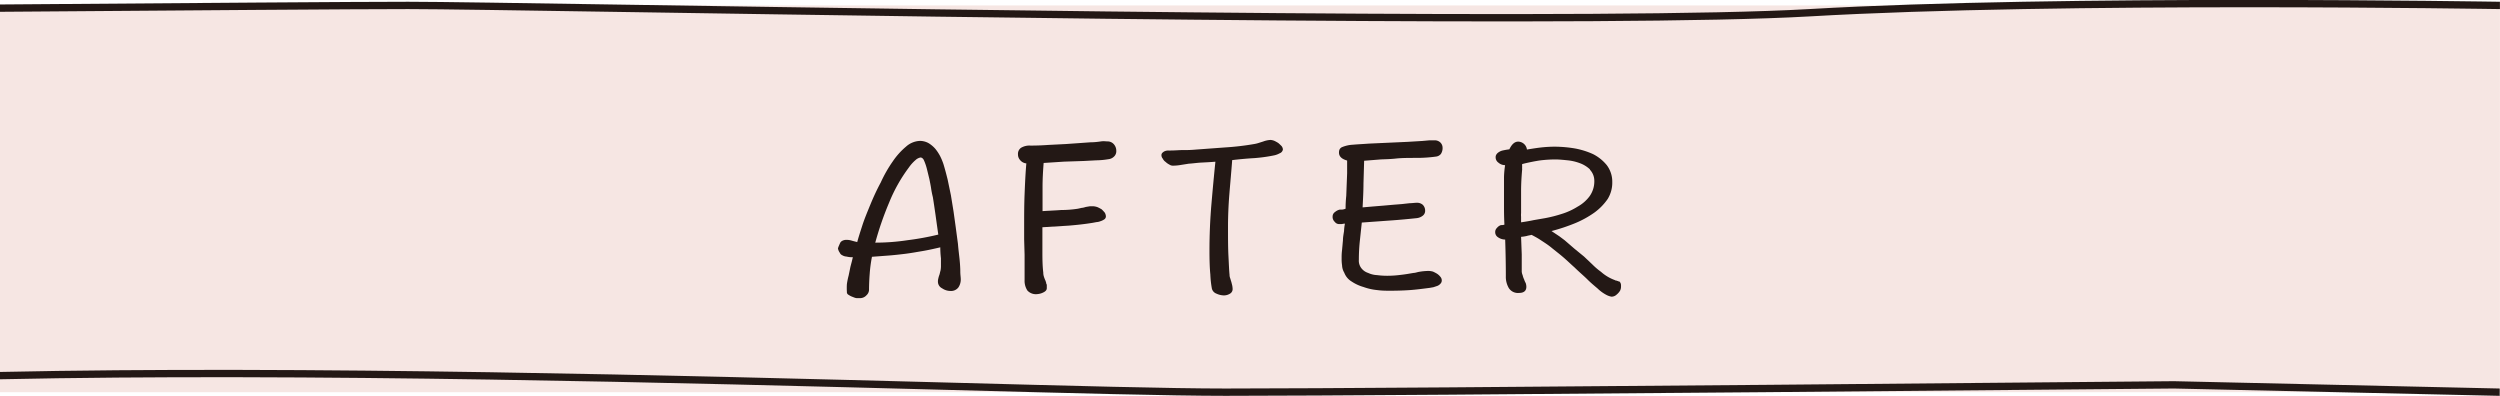
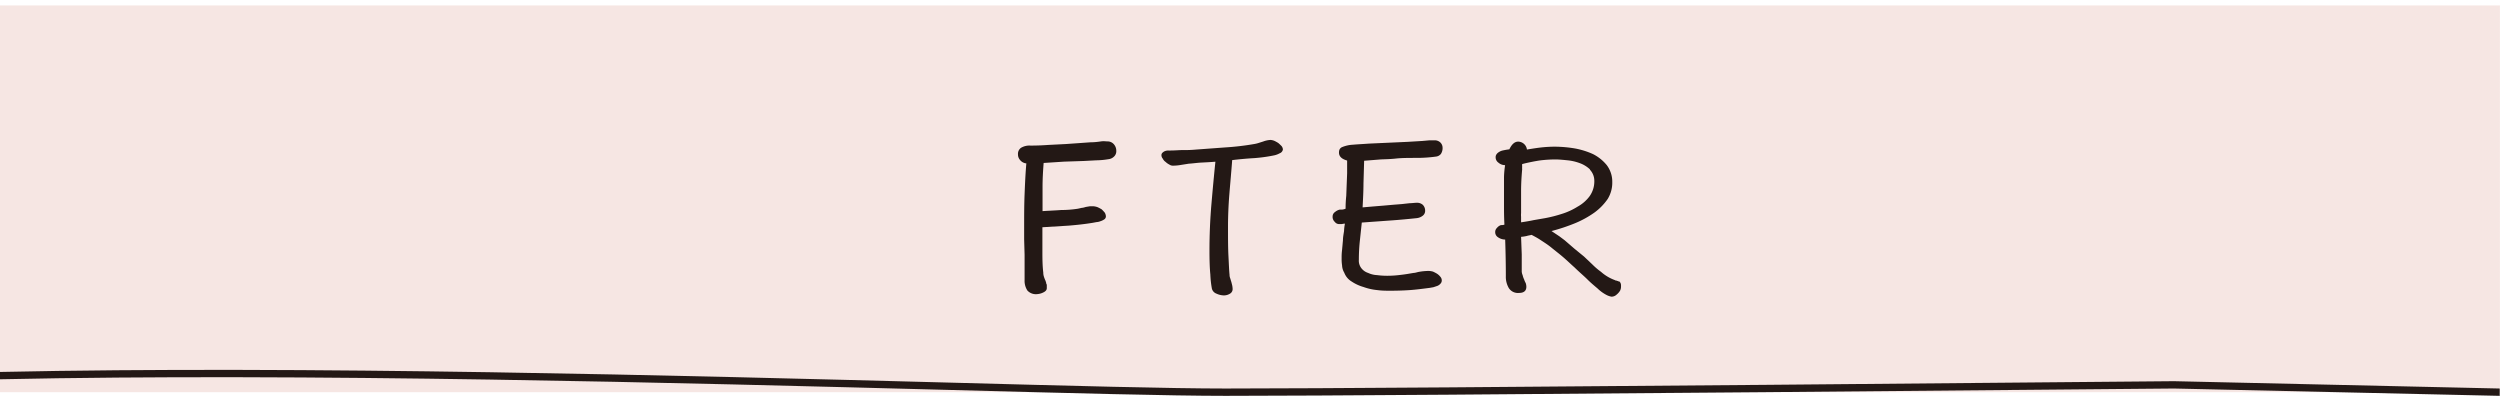
<svg xmlns="http://www.w3.org/2000/svg" viewBox="0 0 341.04 54">
  <defs>
    <style>.cls-1{fill:#f6e6e3;}.cls-2{fill:#231815;}</style>
  </defs>
  <title>title-after</title>
  <g id="Layer_2" data-name="Layer 2">
    <g id="圖層_1" data-name="圖層 1">
      <rect class="cls-1" y="0.74" width="341.03" height="52.76" />
-       <path class="cls-2" d="M130.74,39.21a1.26,1.26,0,0,1-1.11.48,2,2,0,0,1-1.11-.36,1,1,0,0,1-.57-.87A1.49,1.49,0,0,1,128,38a3.28,3.28,0,0,1,.15-.51c.06-.18.09-.39.15-.57a3.32,3.32,0,0,0,.06-.57c0-.18,0-.57,0-1.11a13.79,13.79,0,0,1-.09-1.5c-.9.21-1.71.39-2.43.51s-1.53.27-2.25.36-1.5.18-2.25.24l-2.39.18a18.75,18.75,0,0,0-.31,2.34c-.06.78-.09,1.53-.09,2.19a1.06,1.06,0,0,1-.35.72,1.19,1.19,0,0,1-.79.39c-.12,0-.29,0-.51,0s-.45-.12-.62-.18a2.46,2.46,0,0,1-.52-.27.4.4,0,0,1-.23-.39,8.25,8.25,0,0,1,0-1.08,10.17,10.17,0,0,1,.24-1.17l.24-1.17c.09-.36.22-.81.33-1.32a3.22,3.22,0,0,1-.86-.09,1.28,1.28,0,0,1-.58-.18.63.63,0,0,1-.33-.33,1.44,1.44,0,0,1-.26-.6,2.51,2.51,0,0,1,.17-.45,3.54,3.54,0,0,1,.18-.39.79.79,0,0,1,.33-.24,1.25,1.25,0,0,1,.54-.09,2.5,2.5,0,0,1,.61.09c.18.06.44.12.8.21.15-.57.39-1.32.69-2.25s.69-1.86,1.11-2.88.87-2,1.41-3A17.9,17.9,0,0,1,121.8,22a9.72,9.72,0,0,1,1.8-2,3,3,0,0,1,1.92-.78,2.48,2.48,0,0,1,1.14.3,3.9,3.9,0,0,1,.93.78,5.94,5.94,0,0,1,.66,1,8.25,8.25,0,0,1,.45,1.08c.21.69.39,1.38.57,2.1l.45,2.16.36,2.22.3,2.16.3,2.25c.06.75.15,1.44.21,2S131,36.51,131,37s.06.81.06,1A1.94,1.94,0,0,1,130.74,39.21Zm-3.12-9.9c-.12-.84-.24-1.65-.36-2.4a12.12,12.12,0,0,1-.24-1.2c-.06-.42-.15-.84-.24-1.29l-.33-1.35a7.22,7.22,0,0,0-.45-1.29,1.3,1.3,0,0,0-.18-.21.78.78,0,0,0-.21-.09,1.32,1.32,0,0,0-.72.36,5.24,5.24,0,0,0-.9,1,21.34,21.34,0,0,0-2.7,4.8,43.48,43.48,0,0,0-1.89,5.46,28.87,28.87,0,0,0,4.38-.33A37.38,37.38,0,0,0,128,32C127.86,31.05,127.74,30.18,127.62,29.31Z" />
      <path class="cls-2" d="M152,21.33a1.29,1.29,0,0,1-.81.39,10.54,10.54,0,0,1-1.65.15l-1.68.09-2.7.09-2.79.18c-.09,1.14-.15,2.22-.15,3.27s0,2.16,0,3.3c.9-.06,1.74-.09,2.52-.15a15,15,0,0,0,2.31-.18l.54-.12c.15,0,.33-.06.54-.12l.54-.09c.18,0,.33,0,.51,0a2.23,2.23,0,0,1,.54.12,5.21,5.21,0,0,1,.57.3,5.76,5.76,0,0,1,.42.45,1.1,1.1,0,0,1,.15.48.49.49,0,0,1-.24.45,2,2,0,0,1-.51.24,1.75,1.75,0,0,1-.54.12l-.48.09c-1.08.18-2.19.3-3.3.39L142.2,31c0,1.11,0,2.16,0,3.18s0,2,.12,3a1.75,1.75,0,0,0,.09.57,4,4,0,0,0,.21.54l.09.27a.48.48,0,0,0,.09.27c0,.09,0,.15,0,.21s0,.18,0,.27c0,.24-.15.42-.45.57a2.13,2.13,0,0,1-.84.24,1.57,1.57,0,0,1-1.35-.48,2.39,2.39,0,0,1-.39-1.41c0-.36,0-.84,0-1.47s0-1.26,0-2l-.06-2.13V30.72c0-1.32,0-2.73.06-4.23s.12-2.85.24-4.2a1.24,1.24,0,0,1-.87-.48,1.1,1.1,0,0,1-.27-.75,1,1,0,0,1,.42-.9,2.26,2.26,0,0,1,1.29-.3q1.21,0,2.43-.09l2.37-.12,1.71-.12,1.68-.12c.54,0,1-.06,1.41-.12s.66,0,.9,0a1.13,1.13,0,0,1,.87.39,1.33,1.33,0,0,1,.33.9A1,1,0,0,1,152,21.33Z" />
      <path class="cls-2" d="M174.57,20.91a2.75,2.75,0,0,1-.69.27,20.83,20.83,0,0,1-2.79.39c-1,.06-2,.15-3,.27-.12,1.62-.27,3.21-.39,4.71s-.18,3-.18,4.38,0,2.85.06,4,.09,2,.15,2.55a1.24,1.24,0,0,0,.09.48c.06.18.09.33.15.48l.12.48a3,3,0,0,1,.06.48.72.72,0,0,1-.36.66,1.61,1.61,0,0,1-.84.24,2.56,2.56,0,0,1-1-.24,1,1,0,0,1-.63-.69,13.46,13.46,0,0,1-.21-1.92c-.09-.9-.12-2-.12-3.24q0-3.24.27-6.39t.54-5.76c-.72.06-1.38.09-1.95.12s-1.14.12-1.68.15l-.57.09-.57.09a6.48,6.48,0,0,1-1,.09.84.84,0,0,1-.51-.15,2,2,0,0,1-.51-.36,1.12,1.12,0,0,1-.39-.45.72.72,0,0,1-.18-.45.45.45,0,0,1,.18-.39,1,1,0,0,1,.36-.21,1.51,1.51,0,0,1,.36-.06,2.13,2.13,0,0,0,.42,0c.54,0,1.11-.06,1.68-.06a14.62,14.62,0,0,0,1.62-.06l4.08-.3a35.56,35.56,0,0,0,4.05-.48,4,4,0,0,0,.57-.15l.57-.18a3.28,3.28,0,0,1,1-.21,1.78,1.78,0,0,1,.51.12,4.85,4.85,0,0,1,.54.3c.18.15.33.3.45.42a.87.87,0,0,1,.18.45A.66.66,0,0,1,174.57,20.91Z" />
      <path class="cls-2" d="M196.56,21a1,1,0,0,1-.66.36,19.55,19.55,0,0,1-2.73.18c-1,0-1.92,0-2.76.09s-1.47.09-2.07.12l-2.25.18L186,25.05c0,1-.06,2.1-.12,3.24l1.38-.12,1.47-.12,1.35-.12,1.14-.09,1.08-.12c.33,0,.66-.06,1-.06a1.17,1.17,0,0,1,.78.27,1.09,1.09,0,0,1,.33.78.83.83,0,0,1-.33.72,1.61,1.61,0,0,1-.84.33c-1.14.12-2.37.24-3.72.33l-3.75.27L185.49,33a24.29,24.29,0,0,0-.12,2.43,1.67,1.67,0,0,0,.33,1.14,1.9,1.9,0,0,0,.93.66,3.23,3.23,0,0,0,1.23.3,10.32,10.32,0,0,0,1.38.09,14,14,0,0,0,1.56-.09c.54-.06,1-.12,1.5-.21l.54-.09c.18,0,.36-.06.6-.12a7.82,7.82,0,0,1,1.44-.15,2.43,2.43,0,0,1,.6.09,5.21,5.21,0,0,1,.57.3,2,2,0,0,1,.45.42.74.74,0,0,1,.18.48.61.61,0,0,1-.18.45,1.08,1.08,0,0,1-.42.3l-.54.18-.51.09c-.93.12-1.83.24-2.67.3s-1.8.09-2.73.09c-.54,0-1.11,0-1.77-.09a7.63,7.63,0,0,1-1.86-.42,5.73,5.73,0,0,1-1.62-.75,2.38,2.38,0,0,1-1-1.2,2.12,2.12,0,0,1-.3-1,5.65,5.65,0,0,1-.06-1,7.67,7.67,0,0,1,.06-1.11l.12-1.32c0-.42.09-.84.15-1.26a6.38,6.38,0,0,1,.12-1c-.24,0-.39.06-.48.06h-.3a.74.74,0,0,1-.6-.3.91.91,0,0,1-.3-.75.73.73,0,0,1,.33-.6,1.52,1.52,0,0,1,.66-.33h.33a1.61,1.61,0,0,0,.45-.12,16.06,16.06,0,0,1,.09-1.74l.12-3.09c0-.51,0-1.08,0-1.74-.75-.21-1.11-.57-1.11-1.08a1.11,1.11,0,0,1,.06-.39.7.7,0,0,1,.36-.36,4.47,4.47,0,0,1,1.5-.33c.66-.06,1.38-.09,2.16-.15l5.28-.24,1-.06,1-.06,1-.09c.3,0,.54,0,.72,0a1.12,1.12,0,0,1,.75.3,1,1,0,0,1,.3.69A1.45,1.45,0,0,1,196.56,21Z" />
      <path class="cls-2" d="M221,39.66a2.13,2.13,0,0,1-.48.54,1,1,0,0,1-.69.27,2.3,2.3,0,0,1-.69-.24,5.14,5.14,0,0,1-1.2-.87c-.42-.36-.9-.75-1.38-1.23s-1.11-1-1.77-1.65c-.51-.45-1-.93-1.56-1.41s-1.08-.87-1.59-1.29-1.05-.75-1.5-1.05-.87-.51-1.2-.69c-.24.06-.48.09-.66.15a5.35,5.35,0,0,1-.78.12l.09,2.4c0,.78,0,1.53,0,2.19a1.39,1.39,0,0,0,.12.63,2.8,2.8,0,0,0,.21.6,2.32,2.32,0,0,0,.21.48,1.66,1.66,0,0,1,.09.51c0,.57-.36.84-1,.84a1.47,1.47,0,0,1-1.41-.69,3.05,3.05,0,0,1-.39-1.59q0-2.34-.09-5a1.74,1.74,0,0,1-1-.33.8.8,0,0,1-.36-.69.75.75,0,0,1,.24-.57,1.14,1.14,0,0,1,.57-.39.33.33,0,0,0,.15,0,.72.72,0,0,0,.3-.06c-.06-1-.06-1.89-.06-2.79V24.15a12.92,12.92,0,0,1,.15-1.62,1.39,1.39,0,0,1-.93-.36.86.86,0,0,1-.36-.72.65.65,0,0,1,.06-.3.94.94,0,0,1,.24-.3,1.67,1.67,0,0,1,.57-.3,9.42,9.42,0,0,1,1-.18c.33-.69.72-1.05,1.2-1.05a1.23,1.23,0,0,1,1.2,1.08c.9-.15,1.68-.27,2.4-.33s1.17-.06,1.47-.06a17,17,0,0,1,2.67.24,10.51,10.51,0,0,1,2.49.78,5.78,5.78,0,0,1,1.86,1.5,3.74,3.74,0,0,1,.75,2.31,4.23,4.23,0,0,1-.63,2.31A7.72,7.72,0,0,1,217.5,29a13.42,13.42,0,0,1-2.61,1.44,25.64,25.64,0,0,1-3.24,1.08l1.08.72.72.54,1.32,1.14L216.09,35l1.14,1.08a9.5,9.5,0,0,0,1.17,1,5.88,5.88,0,0,0,1.92,1.14.29.29,0,0,0,.21.06.43.43,0,0,0,.18.06l.12.06a.13.13,0,0,0,.09,0,.75.75,0,0,1,.21.6A1.24,1.24,0,0,1,221,39.66Zm-4.08-16.53a4,4,0,0,0-1.32-.84,6.71,6.71,0,0,0-1.74-.42c-.6-.06-1.17-.12-1.68-.12a17.6,17.6,0,0,0-2.22.15c-.72.12-1.5.27-2.31.48a2.15,2.15,0,0,0,0,.39,1.13,1.13,0,0,0,0,.3c-.09,1-.15,2-.15,3s0,1.95,0,3a2.91,2.91,0,0,0,0,.51v.75c.6-.09,1.17-.18,1.71-.3l1.56-.27a17.68,17.68,0,0,0,2.25-.57,9,9,0,0,0,2.19-1,5.07,5.07,0,0,0,1.65-1.44,3.51,3.51,0,0,0,.63-2.13A2.19,2.19,0,0,0,216.87,23.13Z" />
      <path class="cls-2" d="M296.56,52c-1,0-104.79,1-129.39,1-7.46,0-20.83-.36-37.75-.81C93.77,51.25,41.31,49.85,0,50.74v1c41.29-.89,93.75.51,129.39,1.45,16.93.45,30.31.81,37.78.81,24.6,0,128.36-1,129.39-1L341,54l0-1Z" />
-       <path class="cls-2" d="M55.68,1.24c4.13,0,15.36.18,30.92.42,46.78.73,133.87,2.09,160.23.58,34.42-2,93.6-1,94.2-1v-1c-.59,0-59.81-1-94.27,1C220.44,2.75,133.39,1.39,86.62.66,71.06.42,59.81.24,55.68.24,48.77.24,26.09.41,0,.61v1C26.09,1.41,48.77,1.24,55.68,1.24Z" />
    </g>
  </g>
</svg>